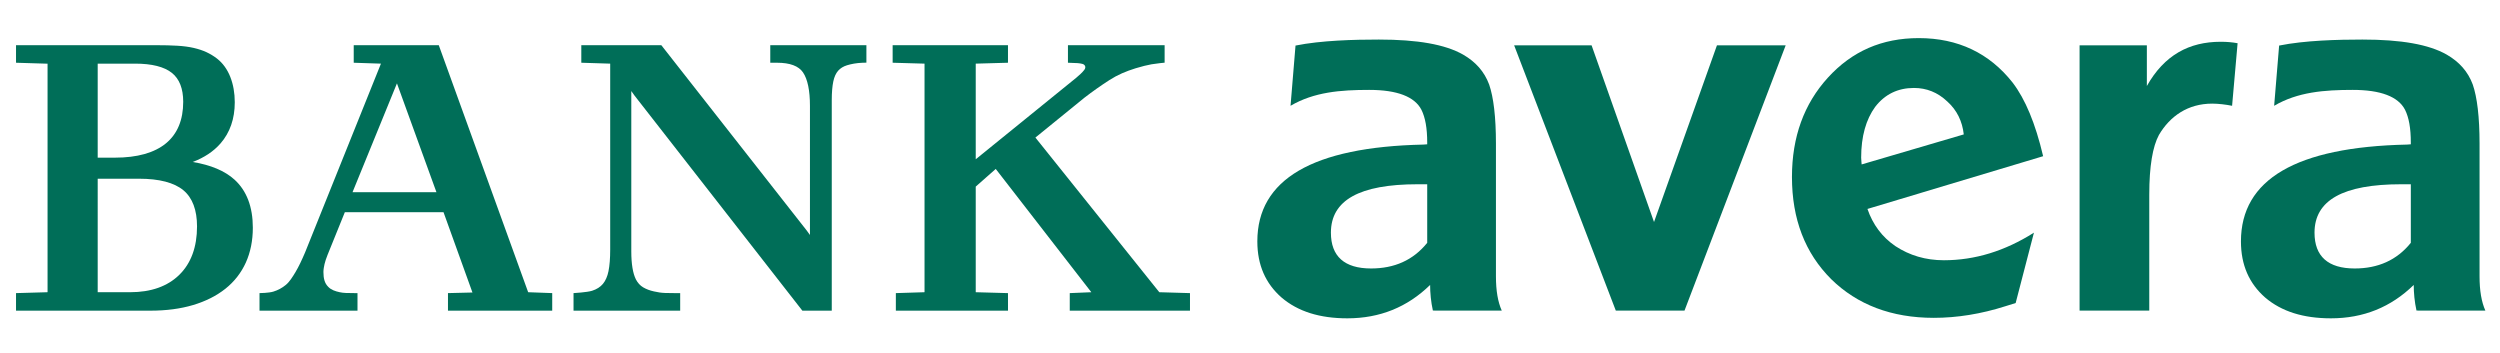
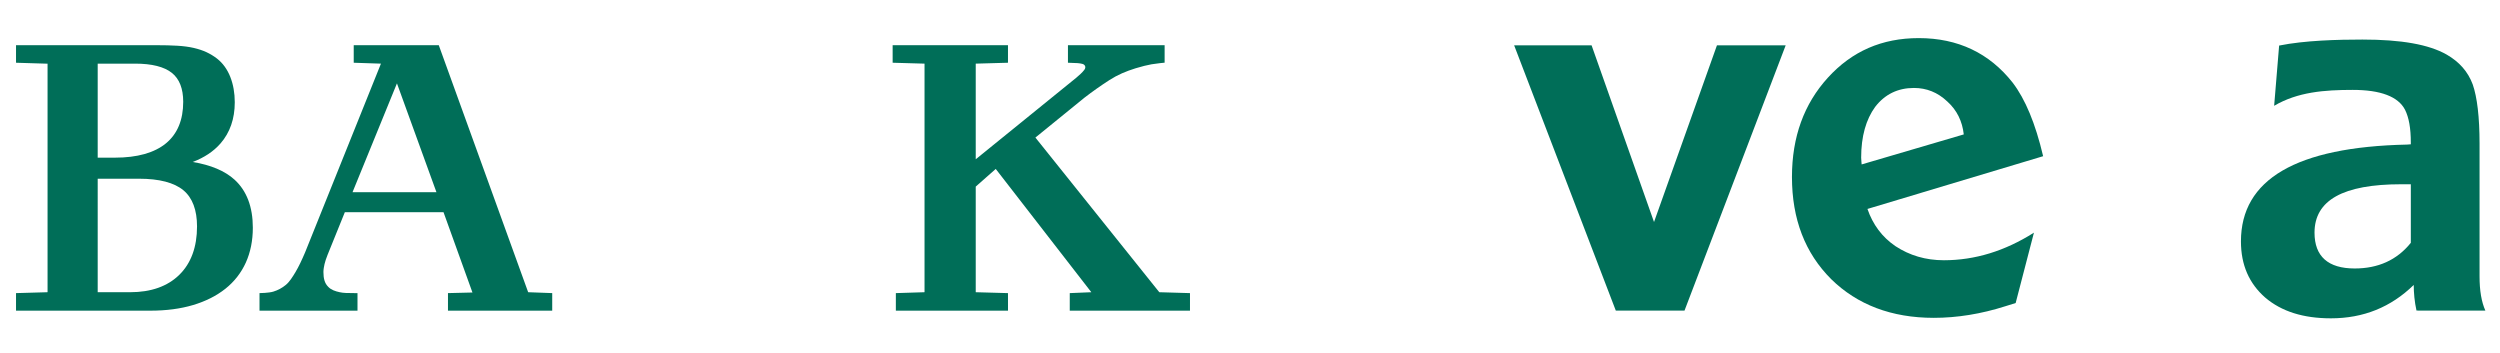
<svg xmlns="http://www.w3.org/2000/svg" version="1.1" id="Ebene_1" x="0px" y="0px" viewBox="0 0 481.89 68.031" style="enable-background:new 0 0 481.89 68.031;" xml:space="preserve">
  <g>
    <g>
      <polygon style="fill:#006E58;" points="344.198,8.744 324.7,59.866 311.454,59.866 291.863,8.744 306.789,8.744 318.823,42.794     330.95,8.744   " />
      <path style="fill:#006E58;" d="M378.528,25.909c-0.28-2.519-1.306-4.664-3.172-6.343c-1.865-1.772-4.011-2.612-6.437-2.612    c-3.078,0-5.597,1.213-7.463,3.638c-1.772,2.426-2.706,5.691-2.706,9.796c0,0.56,0.094,1.026,0.094,1.306L378.528,25.909z     M359.963,40.275c1.026,2.985,2.799,5.411,5.411,7.183c2.706,1.773,5.784,2.706,9.329,2.706c5.971,0,11.754-1.772,17.352-5.318    l-3.525,13.565l-1.979,0.615c-4.665,1.493-9.329,2.239-13.807,2.239c-8.116,0-14.74-2.518-19.777-7.463    c-5.037-5.038-7.556-11.568-7.556-19.684c0-7.743,2.332-14.086,6.904-19.124c4.664-5.13,10.448-7.649,17.538-7.649    c7.556,0,13.62,2.892,18.098,8.583c2.426,3.171,4.384,7.836,5.877,14.18L359.963,40.275z" />
-       <path style="fill:#006E58;" d="M431.31,8.332c-1.026-0.186-2.053-0.28-3.265-0.28c-6.064,0-10.868,2.557-14.226,8.528V8.744    h-12.967v51.122h13.433V37.477c0-5.411,0.653-9.235,1.866-11.474c2.146-3.639,5.597-6.028,10.262-6.028    c1.173,0,2.634,0.175,3.836,0.418L431.31,8.332z" />
      <path style="fill:#006E58;" d="M45.205,34.629c-1.858-1.687-4.562-2.828-8.059-3.406c2.219-0.841,4.008-2.031,5.339-3.552    c1.837-2.099,2.768-4.774,2.768-7.95c0-1.792-0.289-3.435-0.858-4.884c-0.581-1.476-1.445-2.67-2.567-3.549    c-0.629-0.482-1.307-0.894-2.021-1.228c-0.717-0.334-1.547-0.611-2.468-0.824c-0.914-0.211-1.98-0.353-3.166-0.423    C33.01,8.745,31.632,8.71,30.078,8.71H3.088v3.384l6.079,0.184L9.167,56.326l-6.079,0.173v3.384h6.079h19.819    c3.047,0,5.812-0.364,8.217-1.081c2.426-0.723,4.523-1.779,6.233-3.137c1.723-1.369,3.053-3.071,3.952-5.057    c0.894-1.979,1.347-4.239,1.347-6.719C48.735,39.873,47.547,36.758,45.205,34.629z M18.832,12.266h7.218    c3.219,0,5.604,0.601,7.088,1.788c1.445,1.156,2.177,3.029,2.177,5.566c0,3.493-1.114,6.183-3.311,7.996    c-2.229,1.839-5.541,2.772-9.847,2.772h-3.326V12.266z M34.563,52.972c-2.268,2.226-5.453,3.354-9.469,3.354h-6.262V34.449h7.969    c3.896,0,6.772,0.749,8.548,2.225c1.744,1.451,2.629,3.797,2.629,6.973C37.978,47.612,36.829,50.749,34.563,52.972z" />
      <path style="fill:#006E58;" d="M223.461,56.326l-23.881-29.81l9.426-7.664c1.562-1.205,3.191-2.356,4.836-3.415    c1.609-1.036,3.203-1.697,5.056-2.277c1.096-0.342,2.311-0.634,3.056-0.765c0.94-0.166,2.534-0.315,2.534-0.315V8.71h-18.634    l-0.001,3.383c1.878,0.042,2.25,0.089,2.8,0.228c0.464,0.118,0.769,0.608,0.352,1.148c-0.208,0.269-0.45,0.533-0.721,0.783    c-0.296,0.273-0.589,0.532-0.869,0.769c-0.281,0.237-0.514,0.426-0.692,0.559l-18.644,15.12V12.267l6.216-0.175V8.71h-22.233    v3.382l6.147,0.175v44.059l-5.528,0.173v3.385h15.398l6.221-0.001l-0.005-3.384l-6.216-0.173V35.968l3.856-3.405l18.425,23.764    l-4.158,0.173v3.385h23.175v-3.385L223.461,56.326z" />
      <path style="fill:#006E58;" d="M101.807,56.326L84.576,8.71H68.182v3.384l5.247,0.173L58.804,48.662    c-0.622,1.465-1.242,2.774-1.838,3.767c-0.578,0.964-1.158,1.901-1.878,2.493c-0.714,0.588-1.507,1.012-2.387,1.284    c-0.904,0.281-2.679,0.293-2.679,0.293v3.384h18.887v-3.384h-0.565c-1.519-0.023-2.024,0.009-2.867-0.173    c-0.848-0.183-1.658-0.448-2.219-1.049c-0.683-0.683-0.916-1.59-0.916-2.858c0-0.456,0.114-1.101,0.217-1.532    c0.105-0.446,0.31-1.08,0.573-1.737l3.338-8.247h19.02l5.577,15.48l-4.718,0.116l0,3.384h5.979h14.115v-3.384L101.807,56.326z     M67.953,37.042l8.561-20.975l7.61,20.975H67.953z" />
-       <path style="fill:#006E58;" d="M148.475,8.71v3.384h1.32c2.473,0,4.153,0.629,4.993,1.868c0.887,1.308,1.336,3.476,1.336,6.442    v24.89l-0.611-0.844L127.472,8.71h-15.421v3.382l5.569,0.175v35.855c0,1.682-0.111,3.079-0.33,4.154    c-0.208,1.018-0.57,1.841-1.075,2.447c-0.498,0.597-1.202,1.043-2.092,1.325c-0.948,0.302-3.571,0.451-3.571,0.451v3.385h20.558    v-3.385c0,0-1.919,0.009-2.881-0.026c-0.85-0.031-1.369-0.127-2.176-0.302c-0.781-0.168-1.483-0.433-2.086-0.788    c-0.565-0.33-1.033-0.841-1.391-1.518c-0.589-1.176-0.89-2.998-0.89-5.402V17.55l0.635,0.889l32.339,41.444h5.667V20.744v-1.434    c0-1.455,0.099-2.668,0.295-3.605c0.184-0.877,0.497-1.571,0.93-2.064c0.427-0.486,1.006-0.843,1.721-1.061    c0.771-0.235,1.771-0.44,2.988-0.484l0.743-0.017V8.71H148.475z" />
    </g>
    <path style="fill:#006E58;" d="M477.948,53.243V27.682c0-5.131-0.466-8.956-1.306-11.381c-0.933-2.519-2.612-4.385-5.038-5.784   c-3.452-1.959-8.769-2.892-16.232-2.892c-4.775,0-11.082,0.157-16.057,1.157l-0.959,11.611c4.53-2.665,9.651-3.066,15.15-3.066   c5.411,0,8.77,1.306,10.075,3.825c0.746,1.492,1.119,3.544,1.119,6.343l-0.002,0.319c-0.249,0.032-0.557,0.049-0.744,0.054   c-21.363,0.466-31.998,6.717-31.998,18.657c0,4.572,1.586,8.116,4.665,10.822c3.171,2.705,7.37,4.011,12.687,4.011   c6.25,0,11.567-2.146,15.952-6.437c0,1.493,0.159,3.263,0.533,4.942l13.274,0.002C478.321,58.187,477.948,56.041,477.948,53.243z    M464.701,46.806c-2.705,3.358-6.343,4.944-10.821,4.944c-5.131,0-7.743-2.332-7.743-6.904c0-6.25,5.504-9.329,16.699-9.329h1.865   V46.806z" />
-     <path style="fill:#006E58;" d="M288.352,53.243V27.682c0-5.131-0.466-8.956-1.306-11.381c-0.933-2.519-2.612-4.385-5.038-5.784   c-3.452-1.959-8.769-2.892-16.232-2.892c-4.775,0-11.082,0.157-16.057,1.157l-0.959,11.611c4.53-2.665,9.651-3.066,15.15-3.066   c5.411,0,8.77,1.306,10.075,3.825c0.746,1.492,1.119,3.544,1.119,6.343l-0.002,0.319c-0.249,0.032-0.557,0.049-0.744,0.054   c-21.363,0.466-31.998,6.717-31.998,18.657c0,4.572,1.586,8.116,4.665,10.822c3.171,2.705,7.37,4.011,12.687,4.011   c6.25,0,11.567-2.146,15.952-6.437c0,1.493,0.159,3.263,0.533,4.942l13.274,0.002C288.724,58.187,288.352,56.041,288.352,53.243z    M275.104,46.806c-2.705,3.358-6.343,4.944-10.821,4.944c-5.131,0-7.743-2.332-7.743-6.904c0-6.25,5.504-9.329,16.699-9.329h1.865   V46.806z" />
  </g>
</svg>